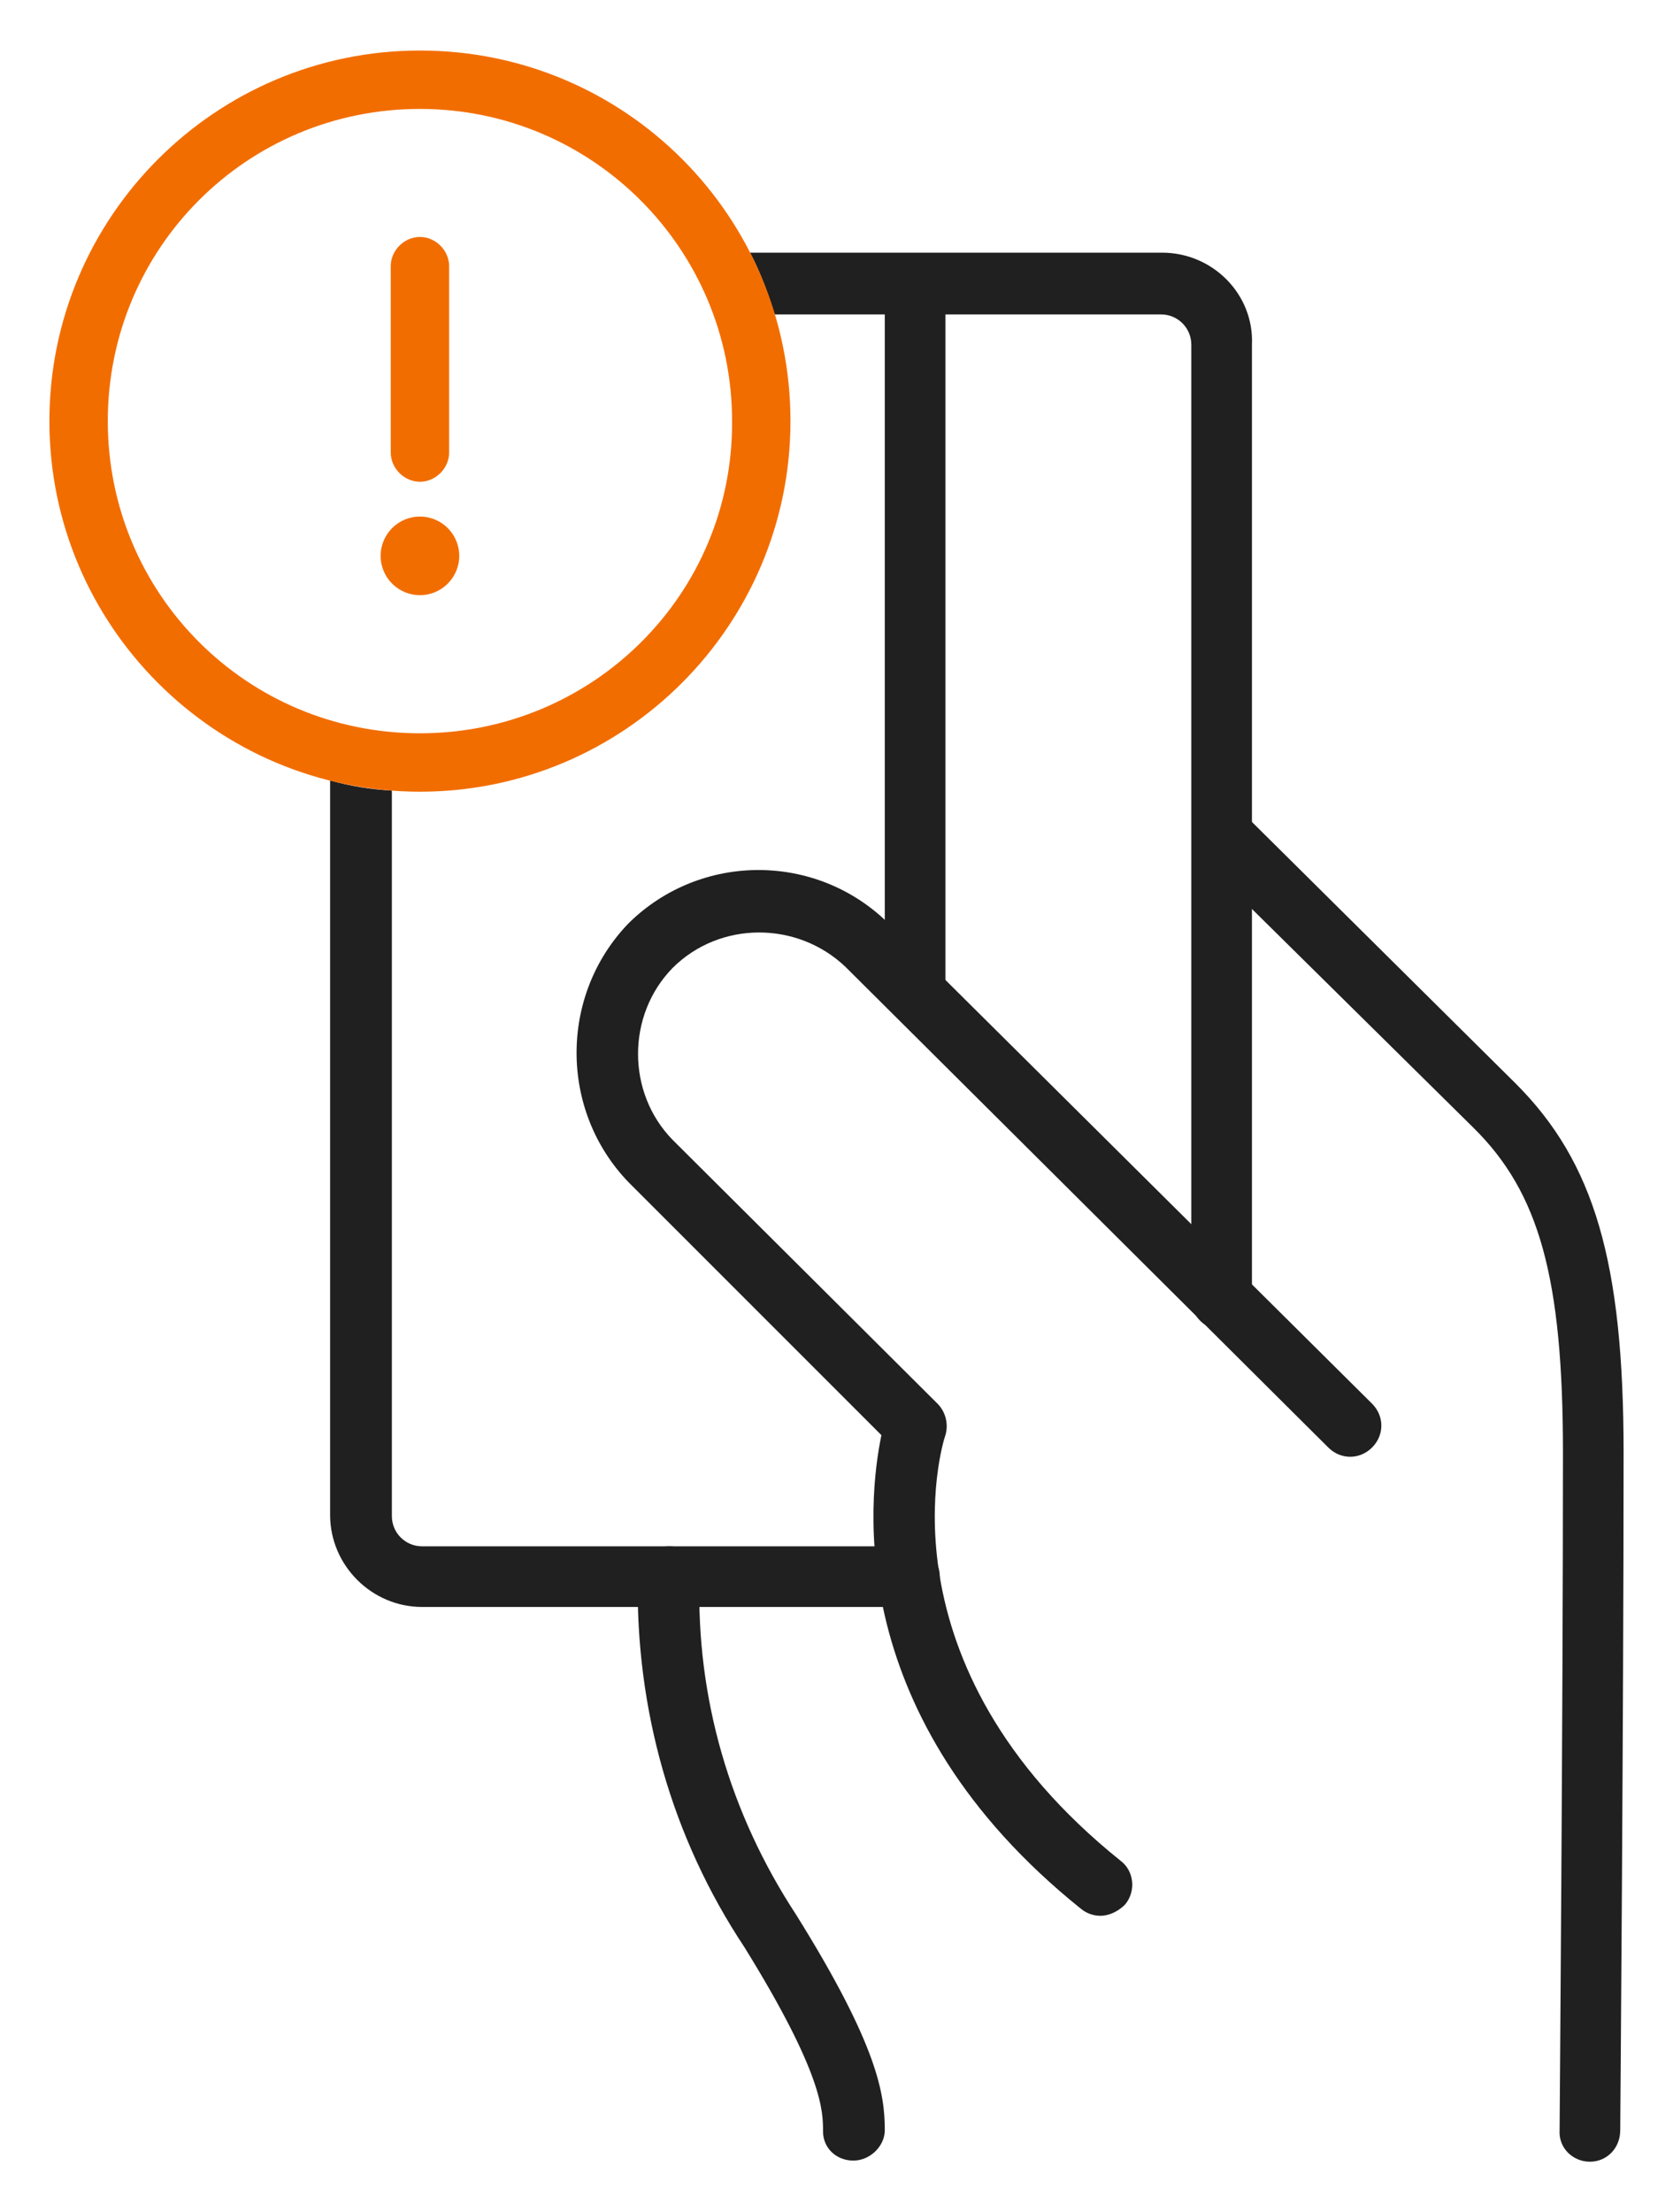
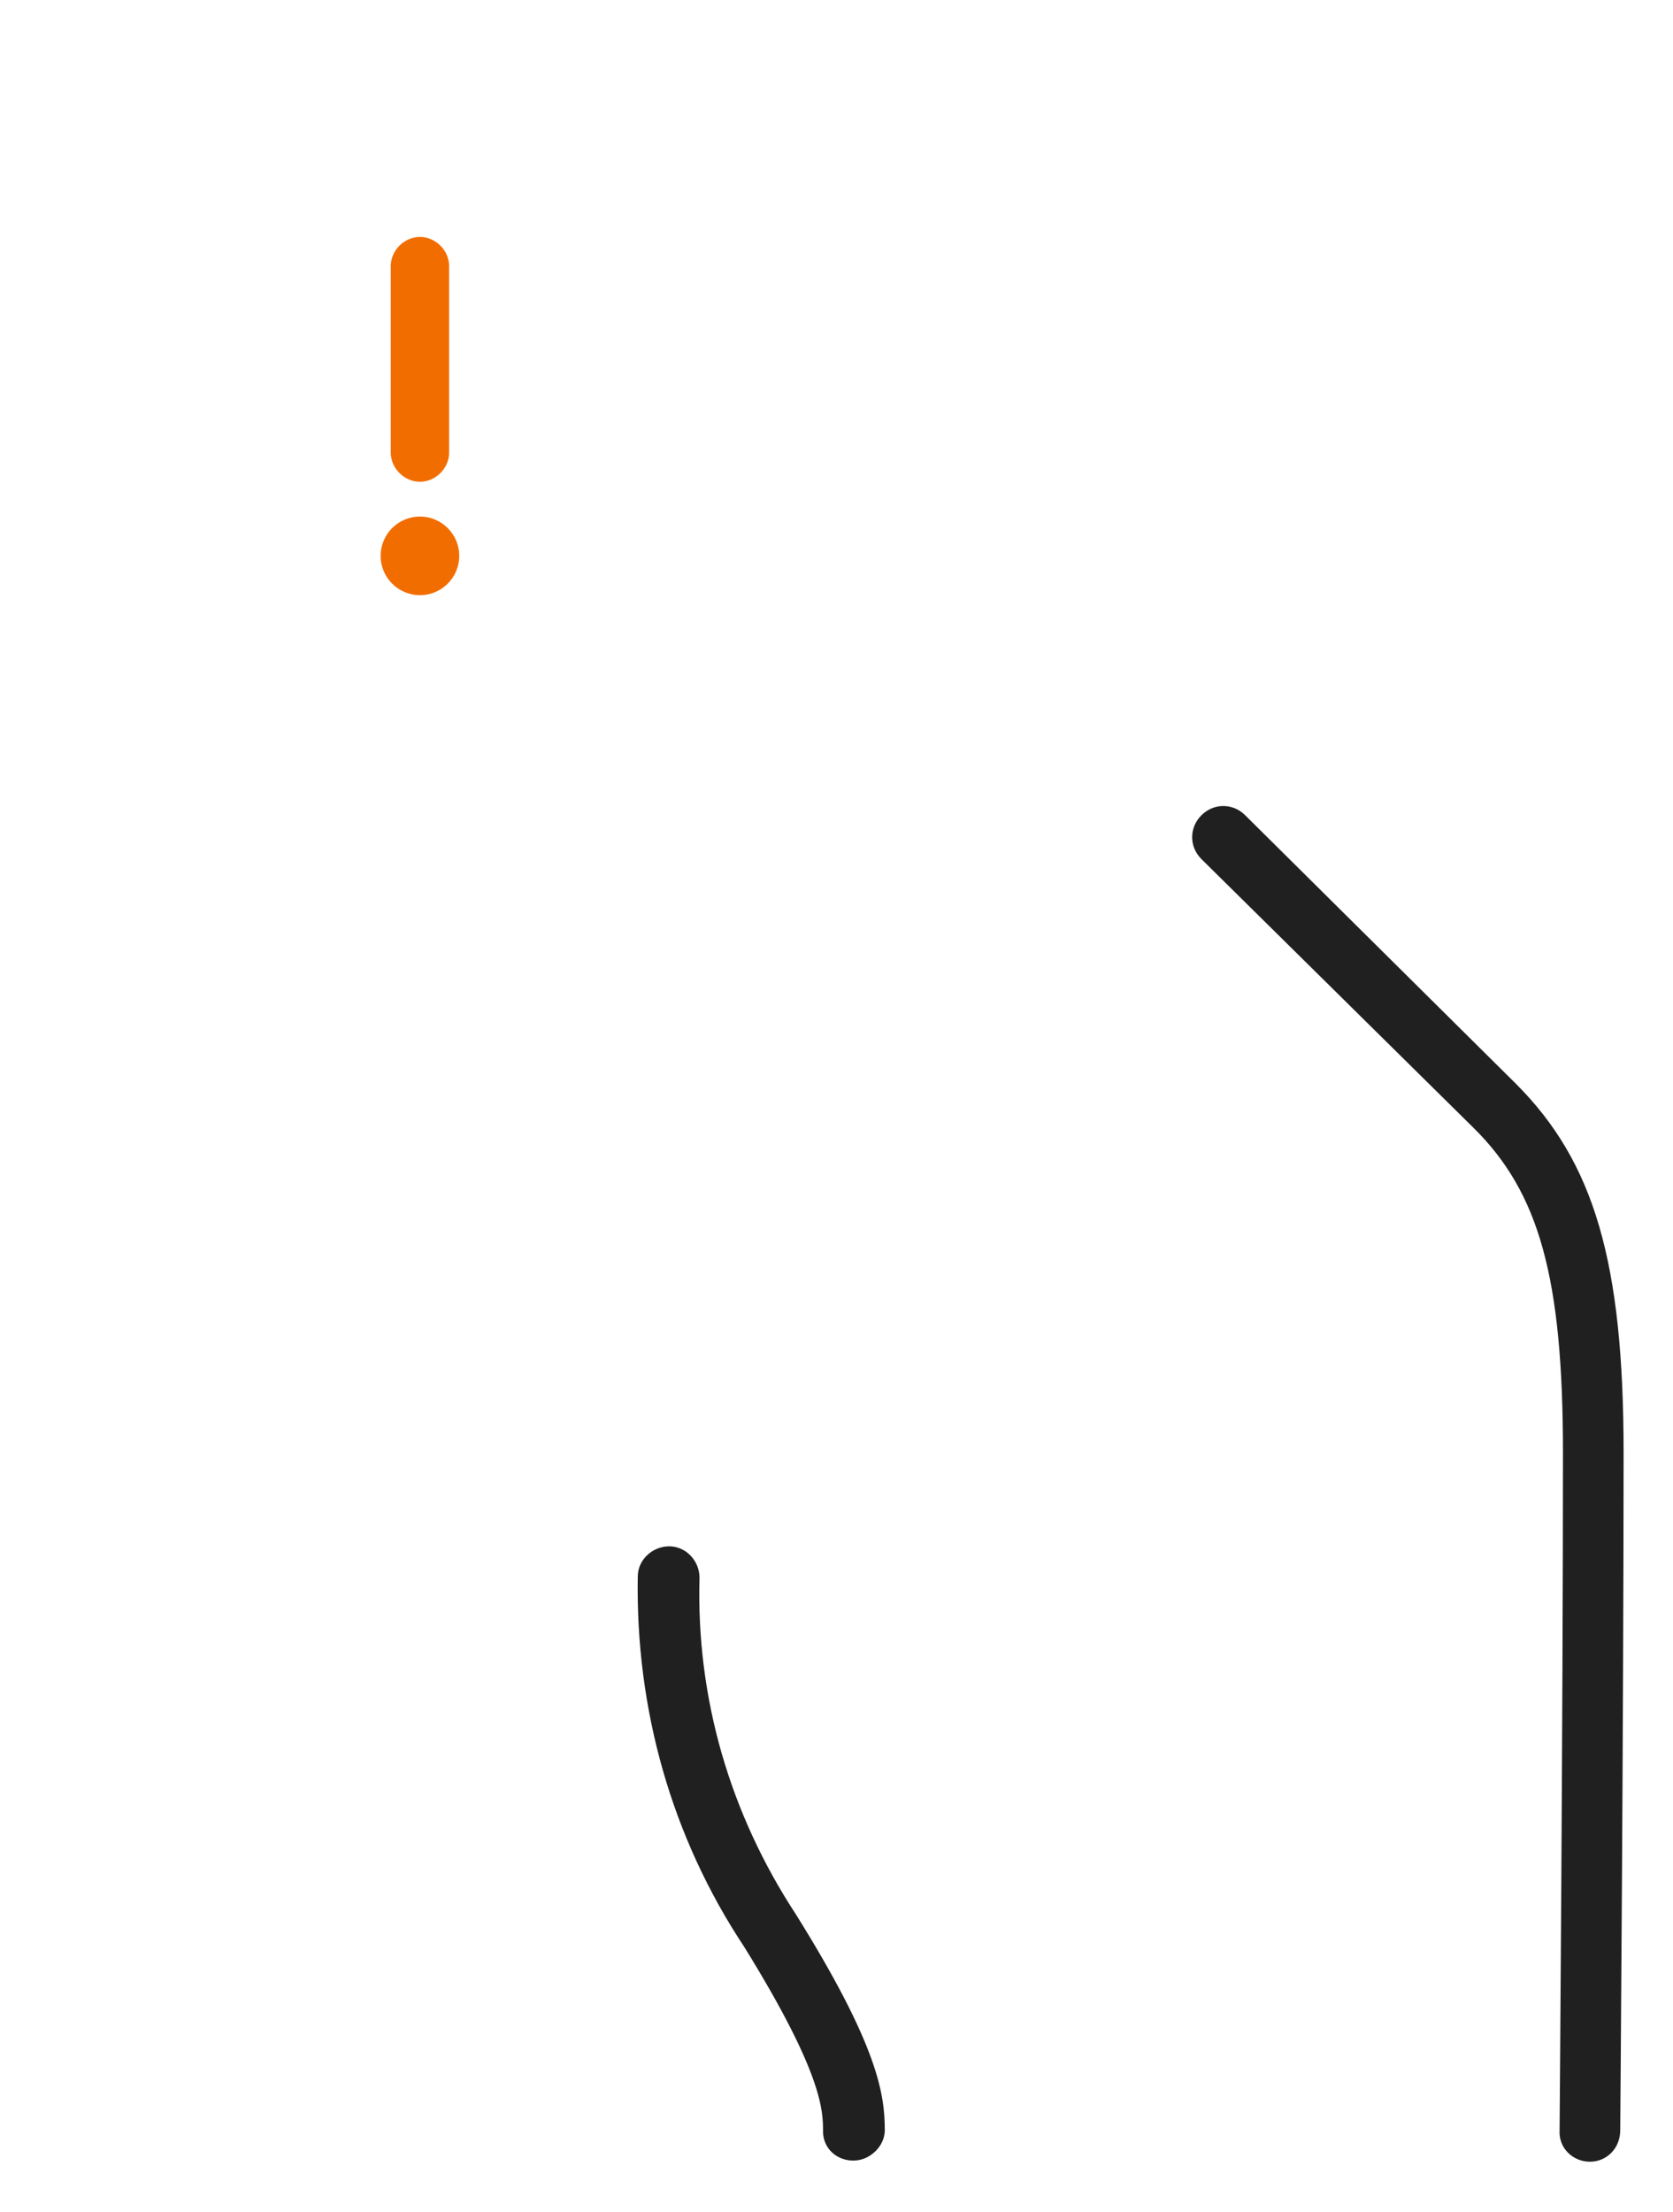
<svg xmlns="http://www.w3.org/2000/svg" version="1.1" id="Layer_1" x="0px" y="0px" viewBox="0 0 149 197" style="enable-background:new 0 0 149 197;" xml:space="preserve">
  <style type="text/css">
	.st0{fill:#202020;}
	.st1{fill:#F26D00;}
</style>
  <g>
    <g>
      <g>
        <path class="st0" d="M141.6,192.5C141.6,192.5,141.6,192.5,141.6,192.5c-1.5,0-2.8-1.2-2.7-2.8c0-0.4,0.3-37,0.3-60.3     c0-15.6-2.1-23.2-8-29L107,76.5c-1.1-1.1-1.1-2.8,0-3.9c1.1-1.1,2.8-1.1,3.9,0L135,96.5c7,7,9.6,15.9,9.6,32.9     c0,23.3-0.3,60-0.3,60.3C144.3,191.3,143.1,192.5,141.6,192.5z M76,192.4C76,192.4,76,192.4,76,192.4c-1.5,0-2.7-1.1-2.7-2.6     c0-1.8,0-5.1-7-16.4c-6.5-9.8-9.7-21.2-9.5-33c0-1.5,1.3-2.7,2.8-2.7c1.5,0,2.7,1.3,2.7,2.8c-0.3,10.7,2.7,21,8.6,30     c7.3,11.7,7.9,16,7.9,19.2C78.8,191.1,77.5,192.4,76,192.4z" />
      </g>
      <g>
-         <path class="st0" d="M98,170.6c-0.6,0-1.2-0.2-1.7-0.6c-21.2-17-19-36.4-17.8-42.2L56,105.3c-6.2-6.4-6.2-16.7,0-23.1     c6.4-6.3,16.7-6.3,23.1,0l43.1,42.8c1.1,1.1,1.1,2.8,0,3.9c-1.1,1.1-2.8,1.1-3.9,0l-43-42.8C71,82,64.1,82,59.9,86.2     c-4.1,4.2-4.1,11.1,0,15.3L83.5,125c0.7,0.7,1,1.8,0.7,2.8c-0.3,0.8-6.2,20.4,15.6,37.9c1.2,0.9,1.4,2.7,0.4,3.9     C99.6,170.2,98.8,170.6,98,170.6z" />
-       </g>
+         </g>
      <g>
-         <path class="st0" d="M81,137.7H37.6c-1.5,0-2.7-1.2-2.7-2.7V70.4c-1.9-0.1-3.7-0.4-5.5-0.9v65.4c0,4.5,3.7,8.2,8.2,8.2H81     c1.5,0,2.7-1.2,2.7-2.7S82.5,137.7,81,137.7z" />
-         <path class="st0" d="M103.5,22.5H66.8c0.9,1.7,1.6,3.6,2.2,5.5h9.8v60.3c0,1.5,1.2,2.7,2.7,2.7s2.7-1.2,2.7-2.7V28h19.2     c1.5,0,2.7,1.2,2.7,2.7v85c0,1.5,1.2,2.7,2.7,2.7s2.7-1.2,2.7-2.7v-85C111.7,26.2,108,22.5,103.5,22.5z" />
-       </g>
+         </g>
    </g>
    <g>
      <g>
        <g>
          <path class="st1" d="M37.4,21.1c-1.4,0-2.6,1.2-2.6,2.6v16.6c0,1.4,1.2,2.6,2.6,2.6c1.4,0,2.6-1.2,2.6-2.6V23.7      C40,22.3,38.8,21.1,37.4,21.1z" />
        </g>
      </g>
      <g>
        <g>
          <circle class="st1" cx="37.4" cy="49.5" r="3.5" />
        </g>
      </g>
      <g>
        <g>
-           <path class="st1" d="M37.4,4.5c-18.2,0-33,14.8-33,33c0,18.2,14.8,33,33,33c18.2,0,33-14.8,33-33C70.4,19.3,55.7,4.5,37.4,4.5z       M37.4,65.3C22,65.3,9.6,52.9,9.6,37.5C9.6,22.1,22,9.7,37.4,9.7c15.4,0,27.8,12.5,27.8,27.8C65.3,52.9,52.8,65.3,37.4,65.3z" />
-         </g>
+           </g>
      </g>
    </g>
  </g>
</svg>